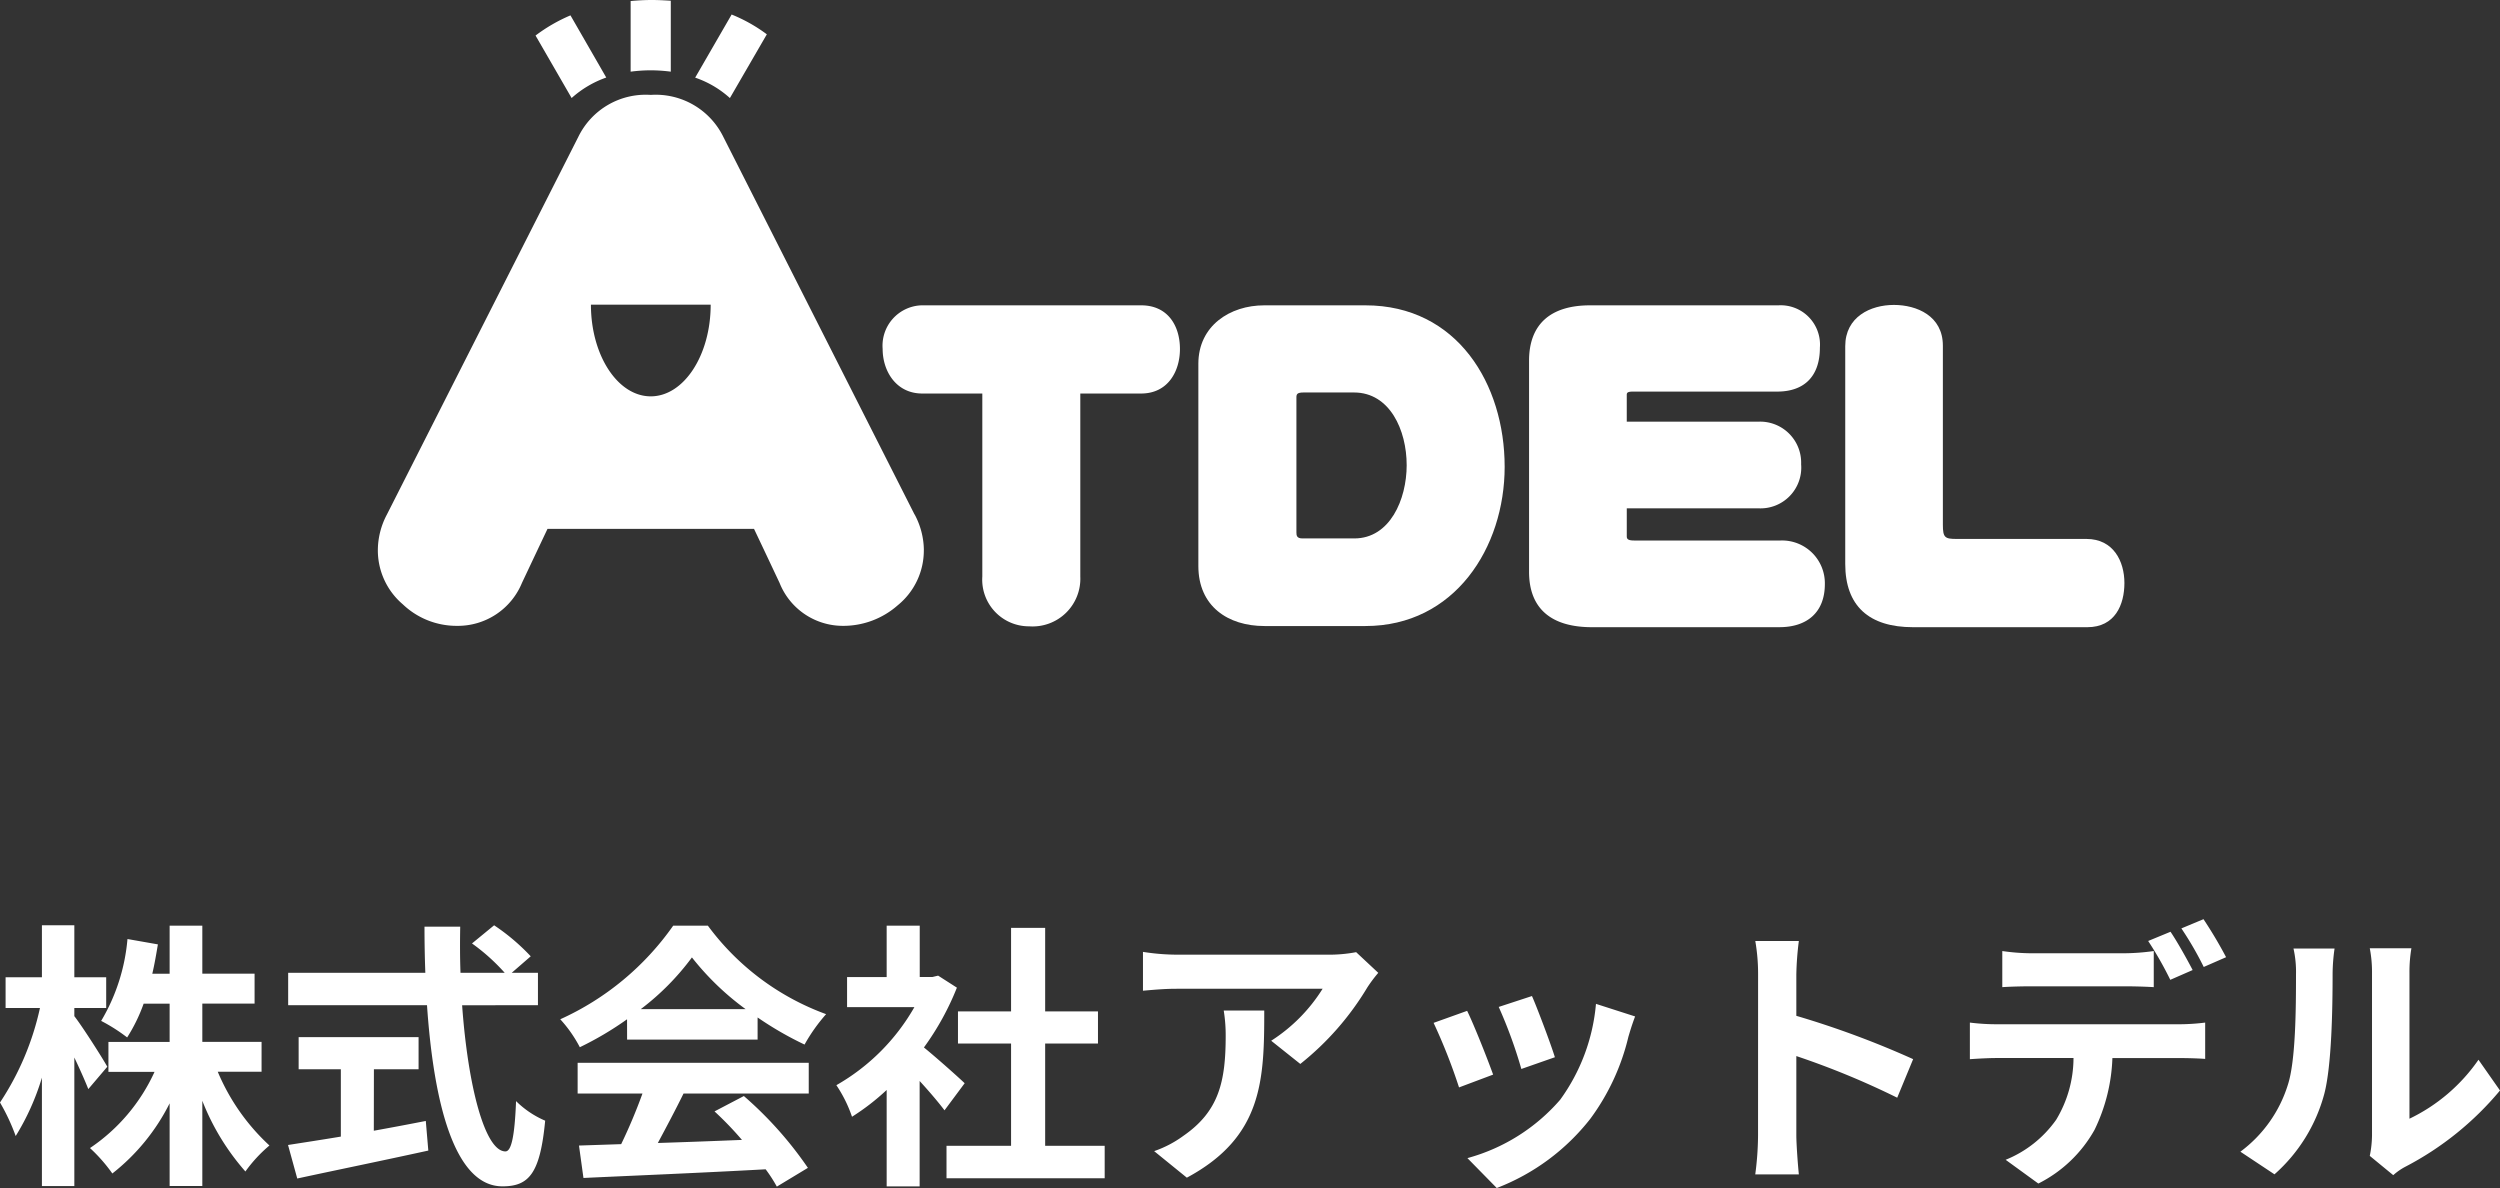
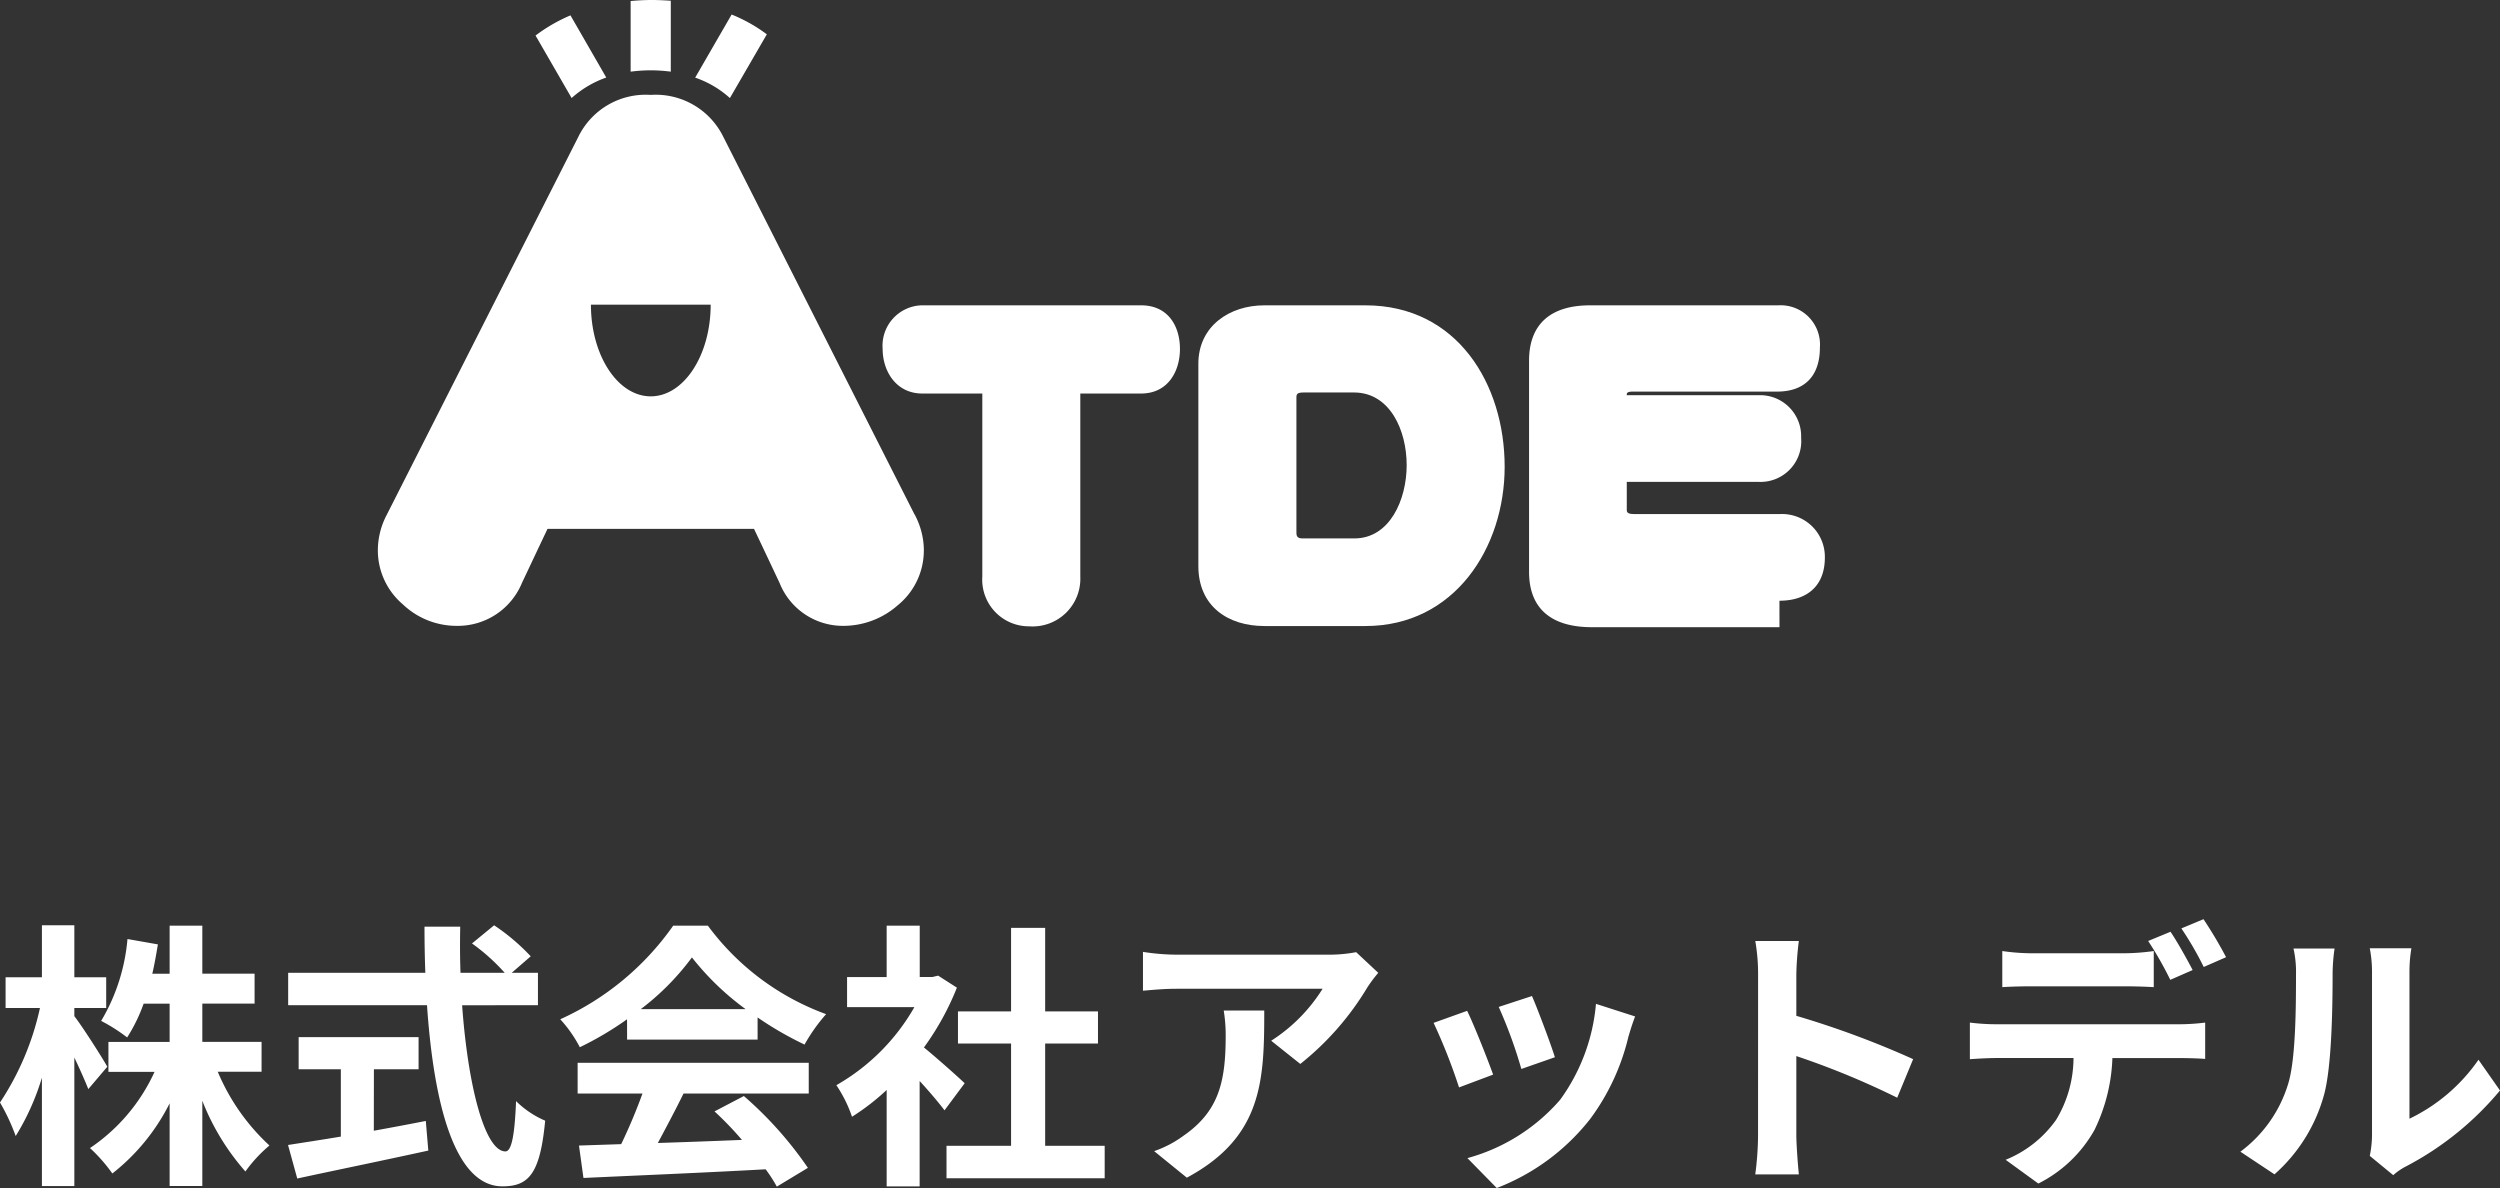
<svg xmlns="http://www.w3.org/2000/svg" width="214.704" height="102.029" viewBox="0 0 214.704 102.029">
  <rect x="0" y="0" width="214.704" height="102.029" fill="#333333" stroke="none" />
  <defs>
    <clipPath id="clip-path">
      <rect id="長方形_30" data-name="長方形 30" width="150" height="53.865" />
    </clipPath>
  </defs>
  <g id="logo_atdel" transform="translate(-423.552 -2044.068)">
    <path id="パス_435" data-name="パス 435" d="M9.768-8.184c-.384-.7-2.136-3.456-2.832-4.344v-.7H9.672v-2.64H6.936v-4.464H4.152v4.464H1.032v2.64H3.984A23.914,23.914,0,0,1,.552-5.112,17.365,17.365,0,0,1,1.9-2.232,20.945,20.945,0,0,0,4.152-7.248V2.064H6.936V-8.976c.48,1.008.936,2.04,1.2,2.712Zm13.248.432V-10.32H17.928v-3.288h4.488v-2.568H17.928V-20.3H15.12v4.128H13.632c.192-.816.336-1.656.48-2.52L11.5-19.152A16.537,16.537,0,0,1,9.24-12.12,14.745,14.745,0,0,1,11.472-10.7a14.231,14.231,0,0,0,1.416-2.9H15.12v3.288H9.864v2.568h3.96A15.743,15.743,0,0,1,8.28-1.2,13.761,13.761,0,0,1,10.2.984,17.749,17.749,0,0,0,15.12-5.04v7.1h2.808v-7.32a20.432,20.432,0,0,0,3.7,6.072,12.127,12.127,0,0,1,2.064-2.232,18.163,18.163,0,0,1-4.44-6.336Zm9.648-.216H36.5v-2.76h-10.3v2.76h3.624v5.784c-1.728.288-3.312.528-4.536.72l.792,2.88c3.1-.672,7.32-1.536,11.256-2.4l-.216-2.544c-1.464.288-3,.576-4.464.84Zm14.088-5.5v-2.784H44.5l1.632-1.416a17.926,17.926,0,0,0-3.144-2.664l-1.9,1.56a16.991,16.991,0,0,1,2.808,2.52H40.1c-.048-1.3-.048-2.64-.024-3.96H37.008c0,1.32.024,2.664.072,3.96H25.3v2.784H37.224C37.8-5.016,39.6,2.088,43.7,2.088c2.28,0,3.24-1.1,3.672-5.64a8.028,8.028,0,0,1-2.5-1.68c-.12,3.048-.408,4.32-.912,4.32-1.752,0-3.216-5.544-3.72-12.552Zm8.832.336a21.811,21.811,0,0,0,4.392-4.44,23.357,23.357,0,0,0,4.608,4.44Zm-1.176,2.616H65.616v-1.9a29,29,0,0,0,4.032,2.328A14.793,14.793,0,0,1,71.5-12.7,21.954,21.954,0,0,1,61.344-20.3H58.368a23.832,23.832,0,0,1-9.7,8.04,11.149,11.149,0,0,1,1.68,2.4,27.711,27.711,0,0,0,4.056-2.4ZM50.16-5.88h5.568A46.088,46.088,0,0,1,53.9-1.536l-3.624.12.384,2.784c4.08-.192,10.008-.432,15.648-.744a12.724,12.724,0,0,1,.96,1.488L69.936.5a32.278,32.278,0,0,0-5.5-6.168l-2.52,1.32A28.606,28.606,0,0,1,64.272-1.9c-2.448.1-4.92.192-7.224.264.72-1.344,1.512-2.832,2.208-4.248H70.008V-8.52H50.16ZM83.4-6.768c-.5-.48-2.352-2.136-3.5-3.072a23.3,23.3,0,0,0,2.832-5.136L81.12-16.008l-.5.12h-1.08V-20.3H76.7v4.416H73.3V-13.3H79.08a17.927,17.927,0,0,1-6.7,6.7,11.439,11.439,0,0,1,1.344,2.712,19.86,19.86,0,0,0,2.976-2.3v8.28h2.832V-6.96c.816.888,1.632,1.848,2.136,2.52Zm6.912,5.376v-8.784h4.536v-2.76H90.312v-7.176H87.384v7.176h-4.56v2.76h4.56v8.784H81.84V1.392H95.424V-1.392ZM118.92-16.248l-1.9-1.776a12.377,12.377,0,0,1-2.448.216H101.64a19.027,19.027,0,0,1-2.928-.24v3.336c1.128-.1,1.92-.168,2.928-.168h12.5a14.272,14.272,0,0,1-4.416,4.464l2.5,1.992A24.444,24.444,0,0,0,117.984-15,12.084,12.084,0,0,1,118.92-16.248Zm-9.792,3.24h-3.48a13.305,13.305,0,0,1,.168,2.16c0,3.936-.576,6.48-3.624,8.592a9.483,9.483,0,0,1-2.52,1.32l2.808,2.28C109.008-2.16,109.128-7.056,109.128-13.008Zm22.992-1.248-2.856.936a39.977,39.977,0,0,1,1.944,5.328L134.088-9C133.752-10.1,132.576-13.224,132.12-14.256Zm8.856,1.752-3.36-1.08a16.414,16.414,0,0,1-3.072,8.232,16.149,16.149,0,0,1-7.968,5.016l2.52,2.568a18.742,18.742,0,0,0,8.04-5.952,19.352,19.352,0,0,0,3.264-7.032C140.544-11.232,140.688-11.736,140.976-12.5Zm-14.424-.48-2.88,1.032a48.477,48.477,0,0,1,2.184,5.544l2.928-1.1C128.3-8.856,127.152-11.76,126.552-12.984ZM151.536-2.3a26.361,26.361,0,0,1-.24,3.36h3.744c-.1-.984-.216-2.664-.216-3.36V-9.1a69.322,69.322,0,0,1,8.664,3.576l1.368-3.312a78.385,78.385,0,0,0-10.032-3.72V-16.1a26.1,26.1,0,0,1,.216-2.88H151.3a16.66,16.66,0,0,1,.24,2.88ZM172.512-18.12v3.1c.72-.048,1.752-.072,2.568-.072h7.848c.84,0,1.776.024,2.592.072v-3.1a18.839,18.839,0,0,1-2.592.192H175.08A17.957,17.957,0,0,1,172.512-18.12Zm-2.784,6.144v3.144c.672-.048,1.608-.1,2.3-.1h6.6a10.314,10.314,0,0,1-1.488,5.3A9.8,9.8,0,0,1,172.8-.192l2.808,2.04a11.374,11.374,0,0,0,4.824-4.608,15.226,15.226,0,0,0,1.536-6.168h5.784c.672,0,1.584.024,2.184.072v-3.12a18.151,18.151,0,0,1-2.184.144h-15.72A18.273,18.273,0,0,1,169.728-11.976Zm17.232-7.8-1.92.792a30.558,30.558,0,0,1,1.9,3.336l1.92-.84C188.4-17.376,187.56-18.888,186.96-19.776Zm2.832-1.08-1.9.792a28.316,28.316,0,0,1,1.92,3.312l1.92-.84A37.538,37.538,0,0,0,189.792-20.856ZM204.072-.528l2.016,1.656a5.128,5.128,0,0,1,1.032-.72,26.425,26.425,0,0,0,8.136-6.552l-1.848-2.64A15.2,15.2,0,0,1,207.48-3.72V-16.272a12.187,12.187,0,0,1,.168-2.088h-3.576a10.64,10.64,0,0,1,.192,2.064V-2.3A9.133,9.133,0,0,1,204.072-.528ZM192.96-.888l2.928,1.944a14.072,14.072,0,0,0,4.272-6.888c.648-2.424.72-7.488.72-10.32a15.808,15.808,0,0,1,.168-2.184H197.52a9.108,9.108,0,0,1,.216,2.208c0,2.9-.024,7.44-.7,9.5A11.322,11.322,0,0,1,192.96-.888Z" transform="translate(423 2143.865)" fill="#fff" />
    <g id="ATDEL" transform="translate(456 2044.068)">
      <g id="グループ_11" data-name="グループ 11" transform="translate(0 0)" clip-path="url(#clip-path)">
        <path id="パス_72" data-name="パス 72" d="M35.283,15.485H30.059V31.2a4.1,4.1,0,0,1-4.388,4.279A4.01,4.01,0,0,1,21.644,31.2V15.485h-5.16c-2.247,0-3.4-1.929-3.4-3.825a3.468,3.468,0,0,1,3.341-3.749H35.283c2.317,0,3.334,1.786,3.334,3.749,0,1.9-1.017,3.825-3.334,3.825" transform="translate(30.271 18.311)" fill="#fff" />
        <path id="パス_73" data-name="パス 73" d="M39.153,21.63c0,2.966-1.445,6.3-4.494,6.3H30.207c-.494,0-.524-.245-.524-.524V15.817c0-.278.063-.421.626-.421h4.319c3.079,0,4.524,3.238,4.524,6.234m8.415.143c0-7.1-4.073-13.861-11.955-13.861H26.906c-2.913,0-5.644,1.743-5.644,5.018V30.3c0,3.444,2.522,5.154,5.681,5.154h8.67c7.643,0,11.955-6.718,11.955-13.685" transform="translate(49.207 18.311)" fill="#fff" />
-         <path id="パス_74" data-name="パス 74" d="M51.335,35.554h-16.1c-3.477,0-5.406-1.574-5.406-4.759V12.665c0-3.145,1.863-4.753,5.23-4.753H51.233a3.377,3.377,0,0,1,3.573,3.633c0,2.376-1.256,3.775-3.676,3.775H38.744c-.524,0-.524.143-.524.308V17.9H49.612a3.524,3.524,0,0,1,3.583,3.662,3.5,3.5,0,0,1-3.686,3.782H38.221v2.376c0,.212.033.388.626.388H51.438a3.675,3.675,0,0,1,3.795,3.735c0,2.486-1.581,3.709-3.9,3.709" transform="translate(69.041 18.311)" fill="#fff" />
-         <path id="パス_75" data-name="パス 75" d="M58.815,35.577H43.847c-3.785,0-5.823-1.826-5.823-5.439V11.445C38.024,8.919,40.2,7.9,42.2,7.9c1.969,0,4.209.941,4.209,3.5V26.774c0,1.12.176,1.223,1.2,1.223H58.745C61.062,28,62,29.926,62,31.782s-.8,3.795-3.185,3.795" transform="translate(88 18.288)" fill="#fff" />
+         <path id="パス_74" data-name="パス 74" d="M51.335,35.554h-16.1c-3.477,0-5.406-1.574-5.406-4.759V12.665c0-3.145,1.863-4.753,5.23-4.753H51.233a3.377,3.377,0,0,1,3.573,3.633c0,2.376-1.256,3.775-3.676,3.775H38.744c-.524,0-.524.143-.524.308H49.612a3.524,3.524,0,0,1,3.583,3.662,3.5,3.5,0,0,1-3.686,3.782H38.221v2.376c0,.212.033.388.626.388H51.438a3.675,3.675,0,0,1,3.795,3.735c0,2.486-1.581,3.709-3.9,3.709" transform="translate(69.041 18.311)" fill="#fff" />
        <path id="パス_76" data-name="パス 76" d="M46.889,41.552a6.057,6.057,0,0,1-2.24,4.739,7.066,7.066,0,0,1-4.706,1.767A5.852,5.852,0,0,1,34.5,44.369s-1.452-3.082-2.194-4.64H14.571c-.819,1.727-2.194,4.64-2.194,4.64a5.956,5.956,0,0,1-5.6,3.689,6.688,6.688,0,0,1-4.633-1.849A6.085,6.085,0,0,1,0,41.552a6.572,6.572,0,0,1,.772-3.043L17.222,6.052a6.434,6.434,0,0,1,6.214-3.593,6.464,6.464,0,0,1,6.224,3.583L46.1,38.509l-.007-.03a6.589,6.589,0,0,1,.8,3.072M18.3,20.476c0,4.348,2.3,7.872,5.137,7.872s5.147-3.523,5.147-7.872Z" transform="translate(0.002 5.691)" fill="#fff" />
        <path id="パス_77" data-name="パス 77" d="M8.278,6.039A13.434,13.434,0,0,1,10,6.155V.063C9.487.033,8.951,0,8.387,0c-.646,0-1.25.036-1.836.089V6.155a13.23,13.23,0,0,1,1.727-.116" transform="translate(15.161 0)" fill="#fff" />
        <path id="パス_78" data-name="パス 78" d="M10.164,5.743,7.089.4a14.151,14.151,0,0,0-3,1.733L7.188,7.5a8.823,8.823,0,0,1,2.976-1.76" transform="translate(9.456 0.919)" fill="#fff" />
        <path id="パス_79" data-name="パス 79" d="M11.206,7.554l3.172-5.475a13.508,13.508,0,0,0-3.023-1.7L8.223,5.8a8.552,8.552,0,0,1,2.983,1.753" transform="translate(19.031 0.868)" fill="#fff" />
      </g>
    </g>
  </g>
</svg>